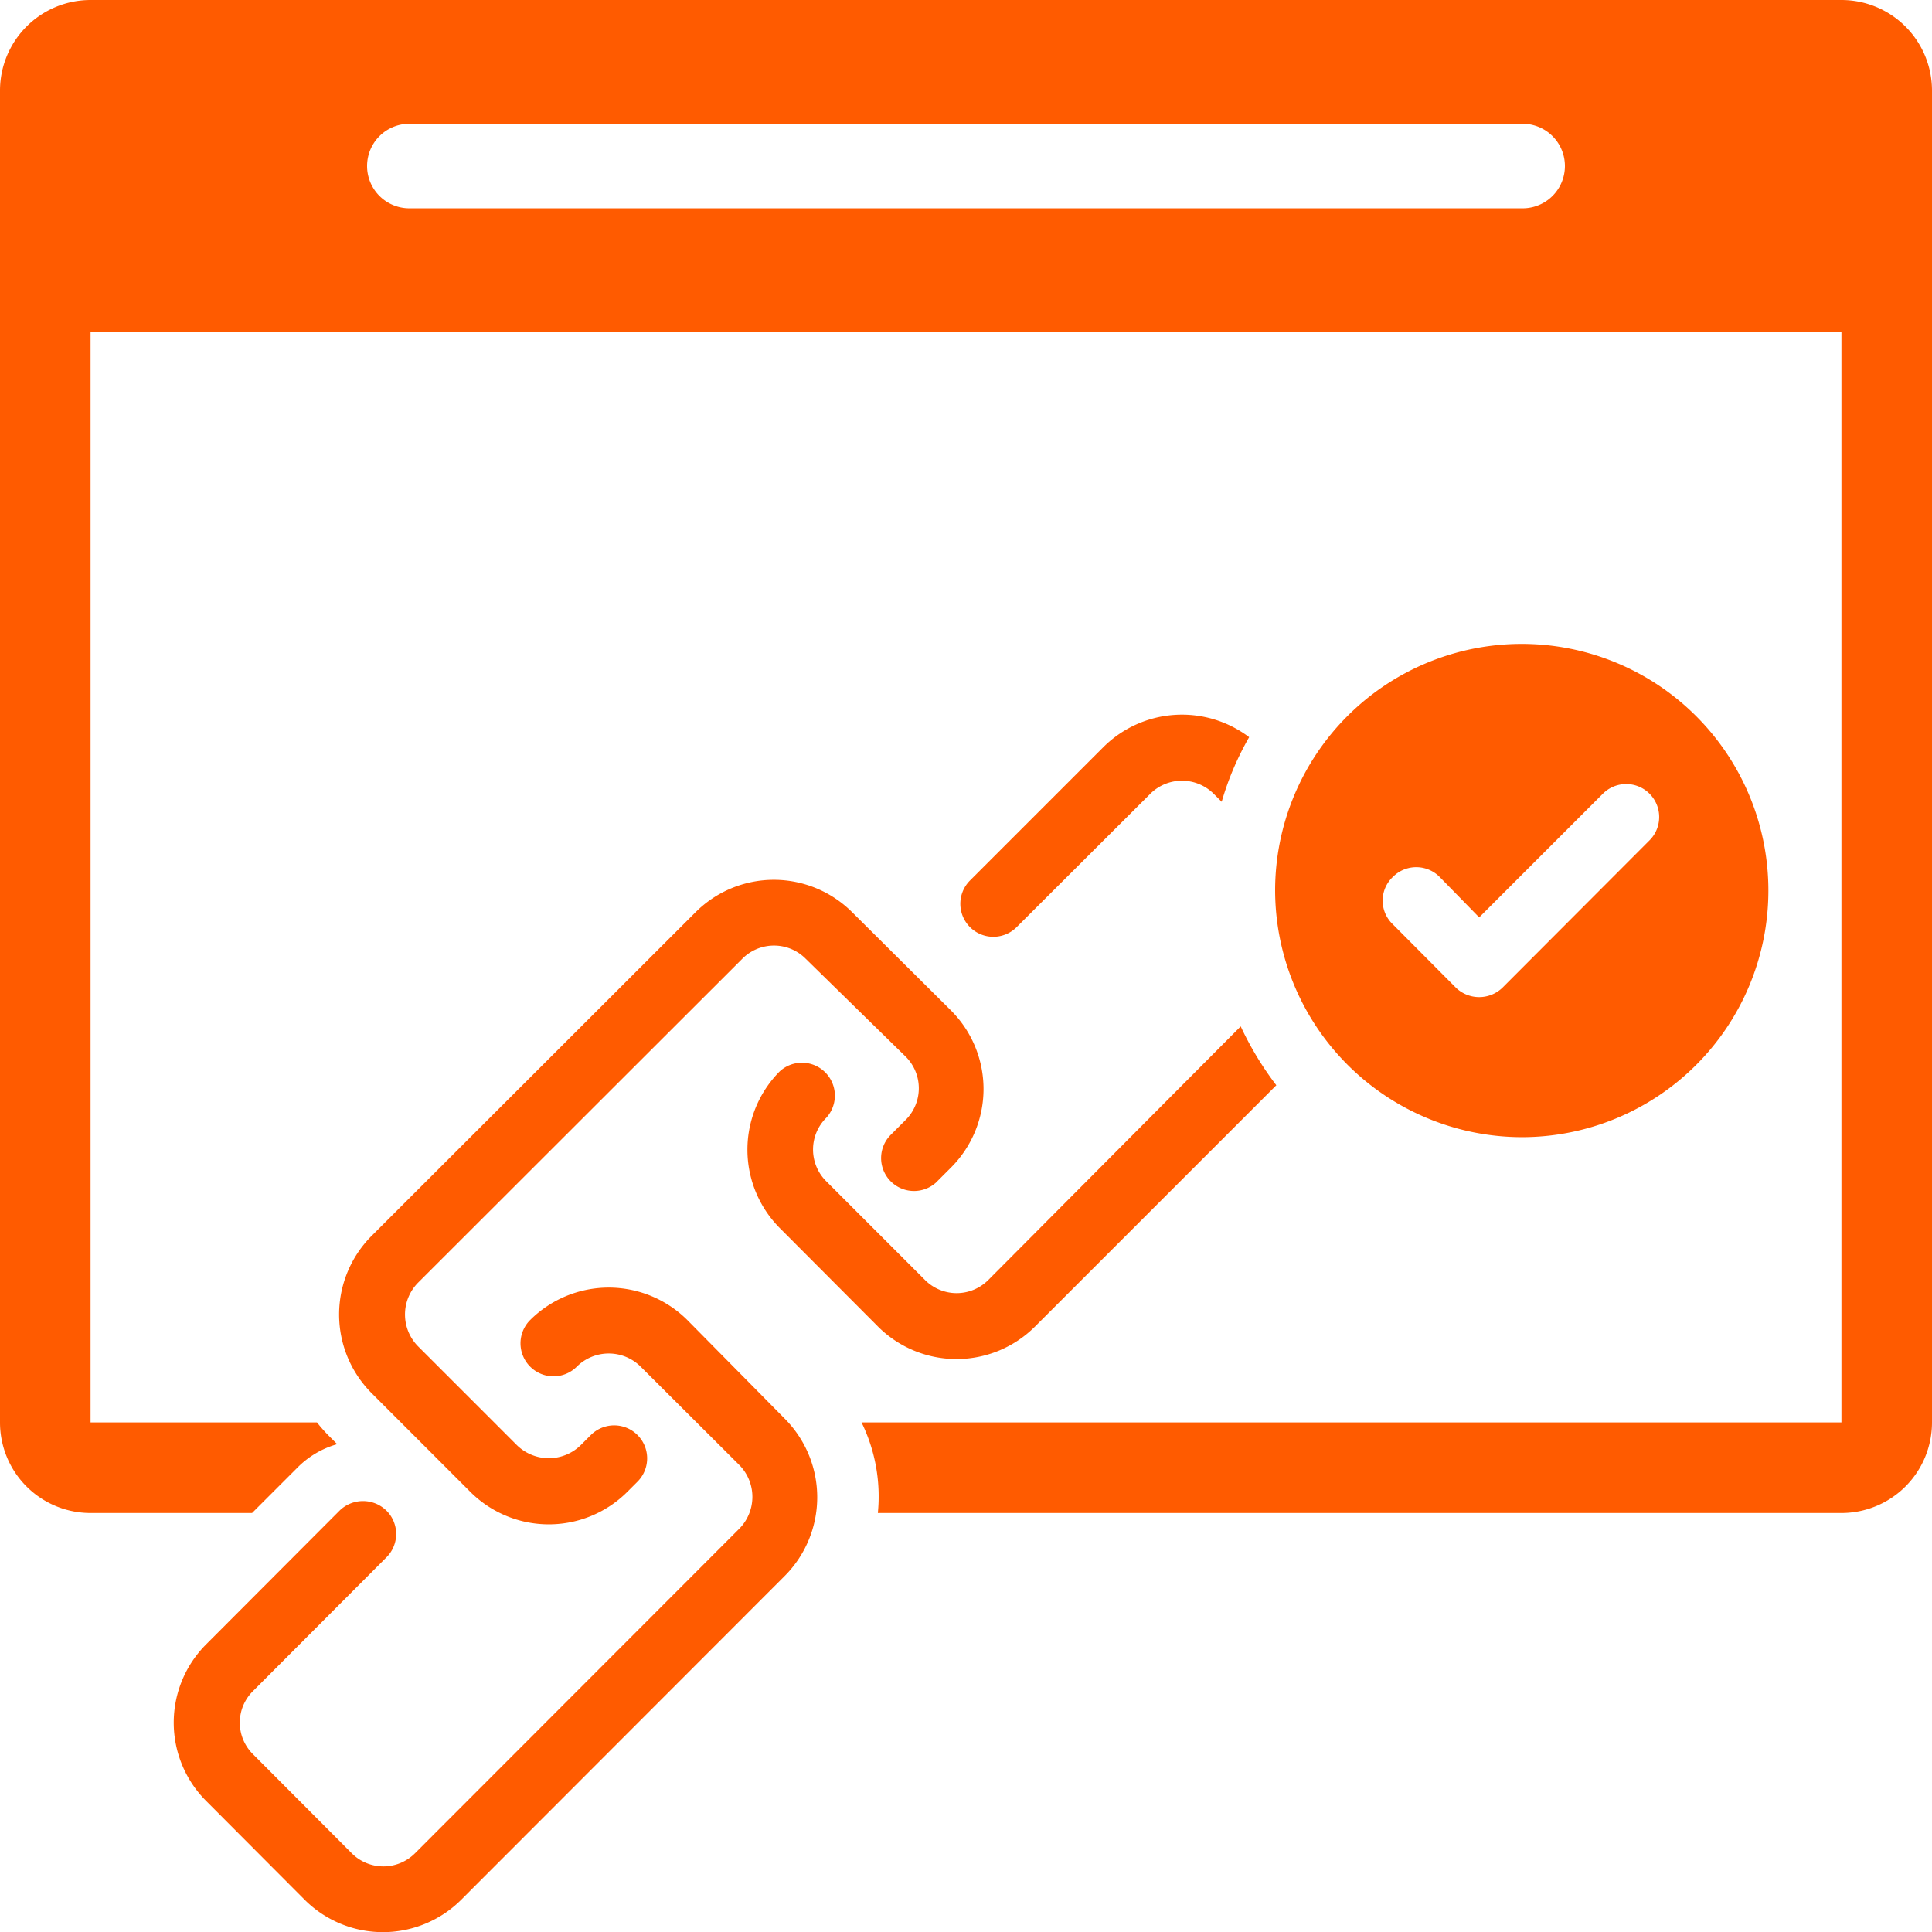
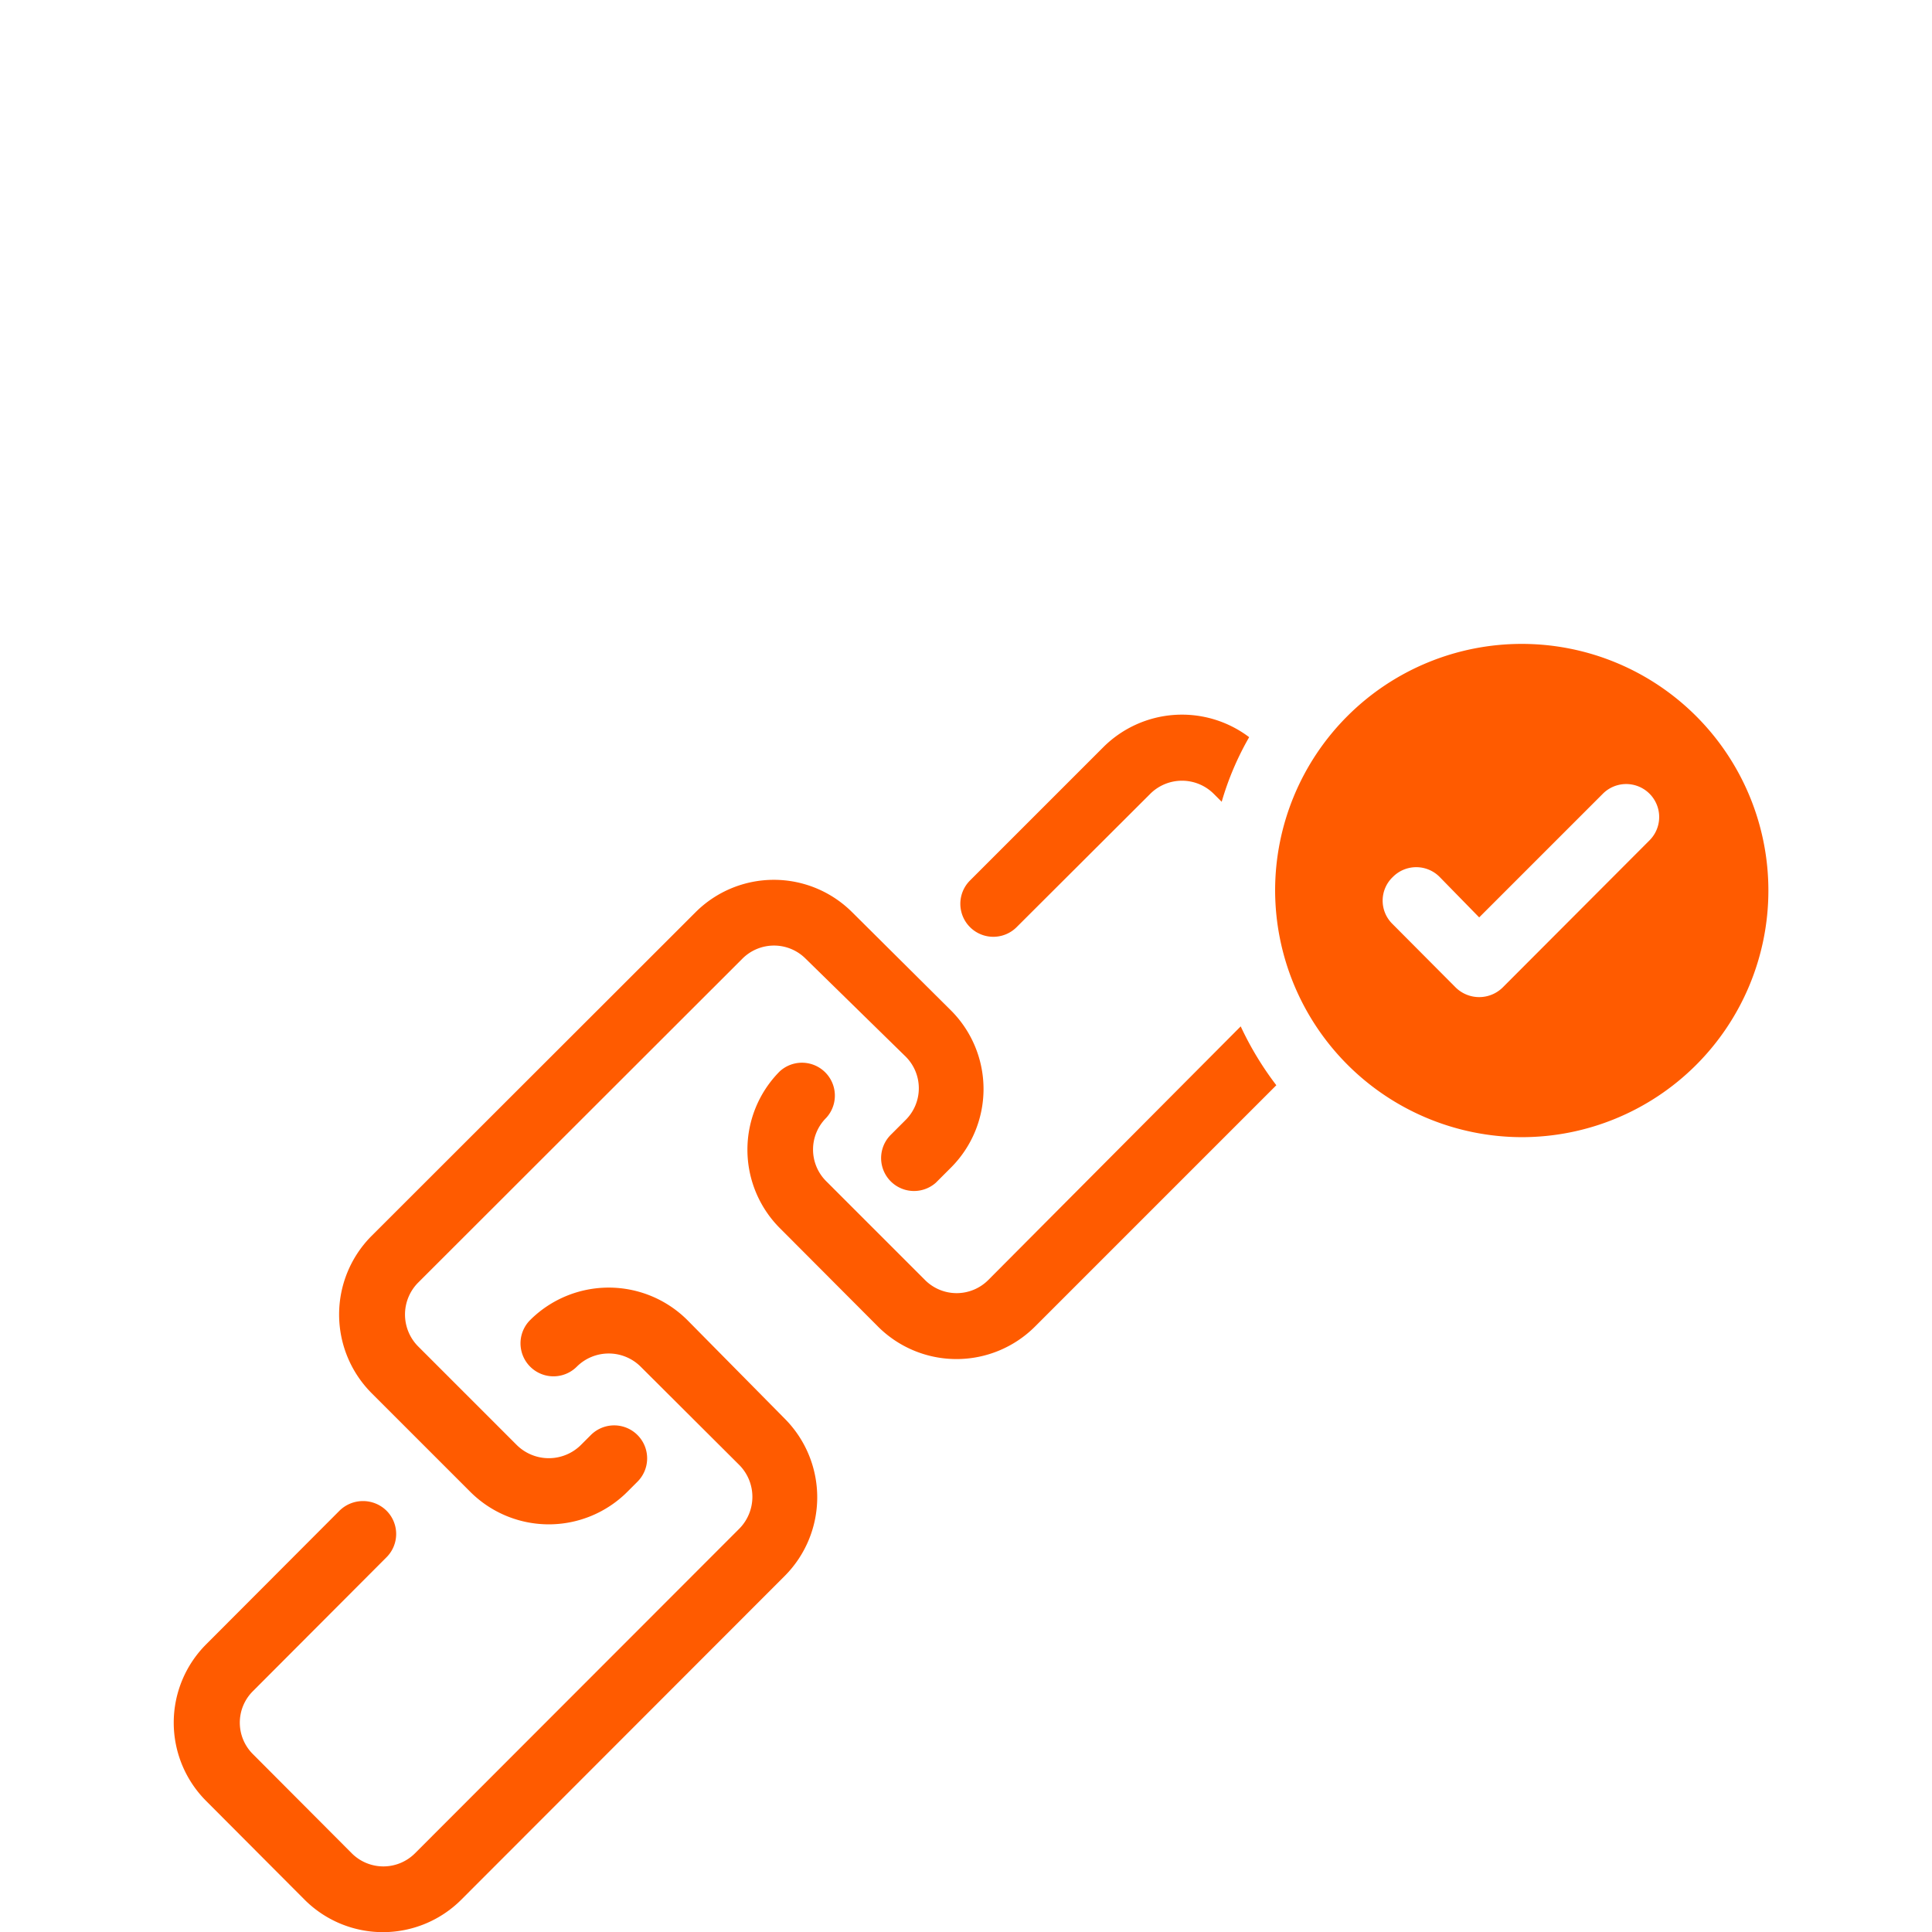
<svg xmlns="http://www.w3.org/2000/svg" viewBox="0 0 64 64">
  <defs>
    <style>.a5188bc0-7df5-4b87-b1ef-a29fef5ae3b4{fill:#ff5b00;}</style>
  </defs>
  <title>Asset 501</title>
  <g id="e13aa8f8-88f9-4794-9912-4d1fbb0939e0" data-name="Layer 2">
    <g id="fef80c1a-9f58-4843-b445-fa68da79d0f5" data-name="Layer 2">
-       <path class="a5188bc0-7df5-4b87-b1ef-a29fef5ae3b4" d="M61,0H3A3,3,0,0,0,0,3V47.12a3,3,0,0,0,3,3H8.35l1.49-1.49a3,3,0,0,1,1.33-.79l-.28-.28a5.34,5.34,0,0,1-.39-.44H3V11H61V47.12H28.54a5.58,5.58,0,0,1,.54,3H61a3,3,0,0,0,3-3V3A3,3,0,0,0,61,0ZM50.44,6.9H13.56a1.4,1.4,0,0,1,0-2.8H50.44a1.4,1.4,0,0,1,0,2.8Z" />
      <path class="a5188bc0-7df5-4b87-b1ef-a29fef5ae3b4" d="M28.23,30.22a3.67,3.67,0,0,0-5.19,0L12.31,40.94a3.69,3.69,0,0,0,0,5.21l3.27,3.27a3.68,3.68,0,0,0,5.2,0l.34-.34a1.09,1.09,0,1,0-1.55-1.54l-.33.33a1.51,1.51,0,0,1-2.12,0L13.85,44.6a1.5,1.5,0,0,1,0-2.11L24.59,31.76a1.48,1.48,0,0,1,2.1,0L30,35a1.48,1.48,0,0,1,0,2.1l-.5.5A1.09,1.09,0,0,0,31,39.18l.51-.51a3.68,3.68,0,0,0,0-5.19Z" />
      <path class="a5188bc0-7df5-4b87-b1ef-a29fef5ae3b4" d="M36.56,24.74l-4.43,4.43a1.09,1.09,0,0,0,1.55,1.54L38.1,26.3a1.49,1.49,0,0,1,2.11,0l.26.26a9.71,9.71,0,0,1,.91-2.14A3.69,3.69,0,0,0,36.56,24.74Z" />
      <path class="a5188bc0-7df5-4b87-b1ef-a29fef5ae3b4" d="M32.74,42.4a1.48,1.48,0,0,1-2.1,0l-3.27-3.27a1.48,1.48,0,0,1,0-2.1,1.09,1.09,0,0,0-1.54-1.54,3.68,3.68,0,0,0,0,5.19l3.26,3.27a3.68,3.68,0,0,0,5.19,0l8-8A10.56,10.56,0,0,1,41.1,34Z" />
      <path class="a5188bc0-7df5-4b87-b1ef-a29fef5ae3b4" d="M22.77,43.73a3.69,3.69,0,0,0-5.21,0,1.09,1.09,0,1,0,1.55,1.54,1.5,1.5,0,0,1,2.11,0l3.27,3.26a1.5,1.5,0,0,1,0,2.11L13.75,61.39a1.48,1.48,0,0,1-2.1,0L8.38,58.11a1.47,1.47,0,0,1,0-2.09l4.42-4.43a1.09,1.09,0,0,0,0-1.55,1.11,1.11,0,0,0-1.55,0L6.83,54.47a3.67,3.67,0,0,0,0,5.19l3.26,3.27a3.67,3.67,0,0,0,5.19,0L26,52.2A3.69,3.69,0,0,0,26,47Z" />
      <path class="a5188bc0-7df5-4b87-b1ef-a29fef5ae3b4" d="M50.4,37.67a8.17,8.17,0,1,0-8.16-8.18A8.19,8.19,0,0,0,50.4,37.67Zm-4.26-8.62a1.09,1.09,0,0,1,1.55,0L49,30.39l4.1-4.1a1.09,1.09,0,1,1,1.54,1.55l-4.86,4.87a1.11,1.11,0,0,1-1.56,0l-2.11-2.12A1.08,1.08,0,0,1,46.14,29.05Z" />
    </g>
  </g>
</svg>